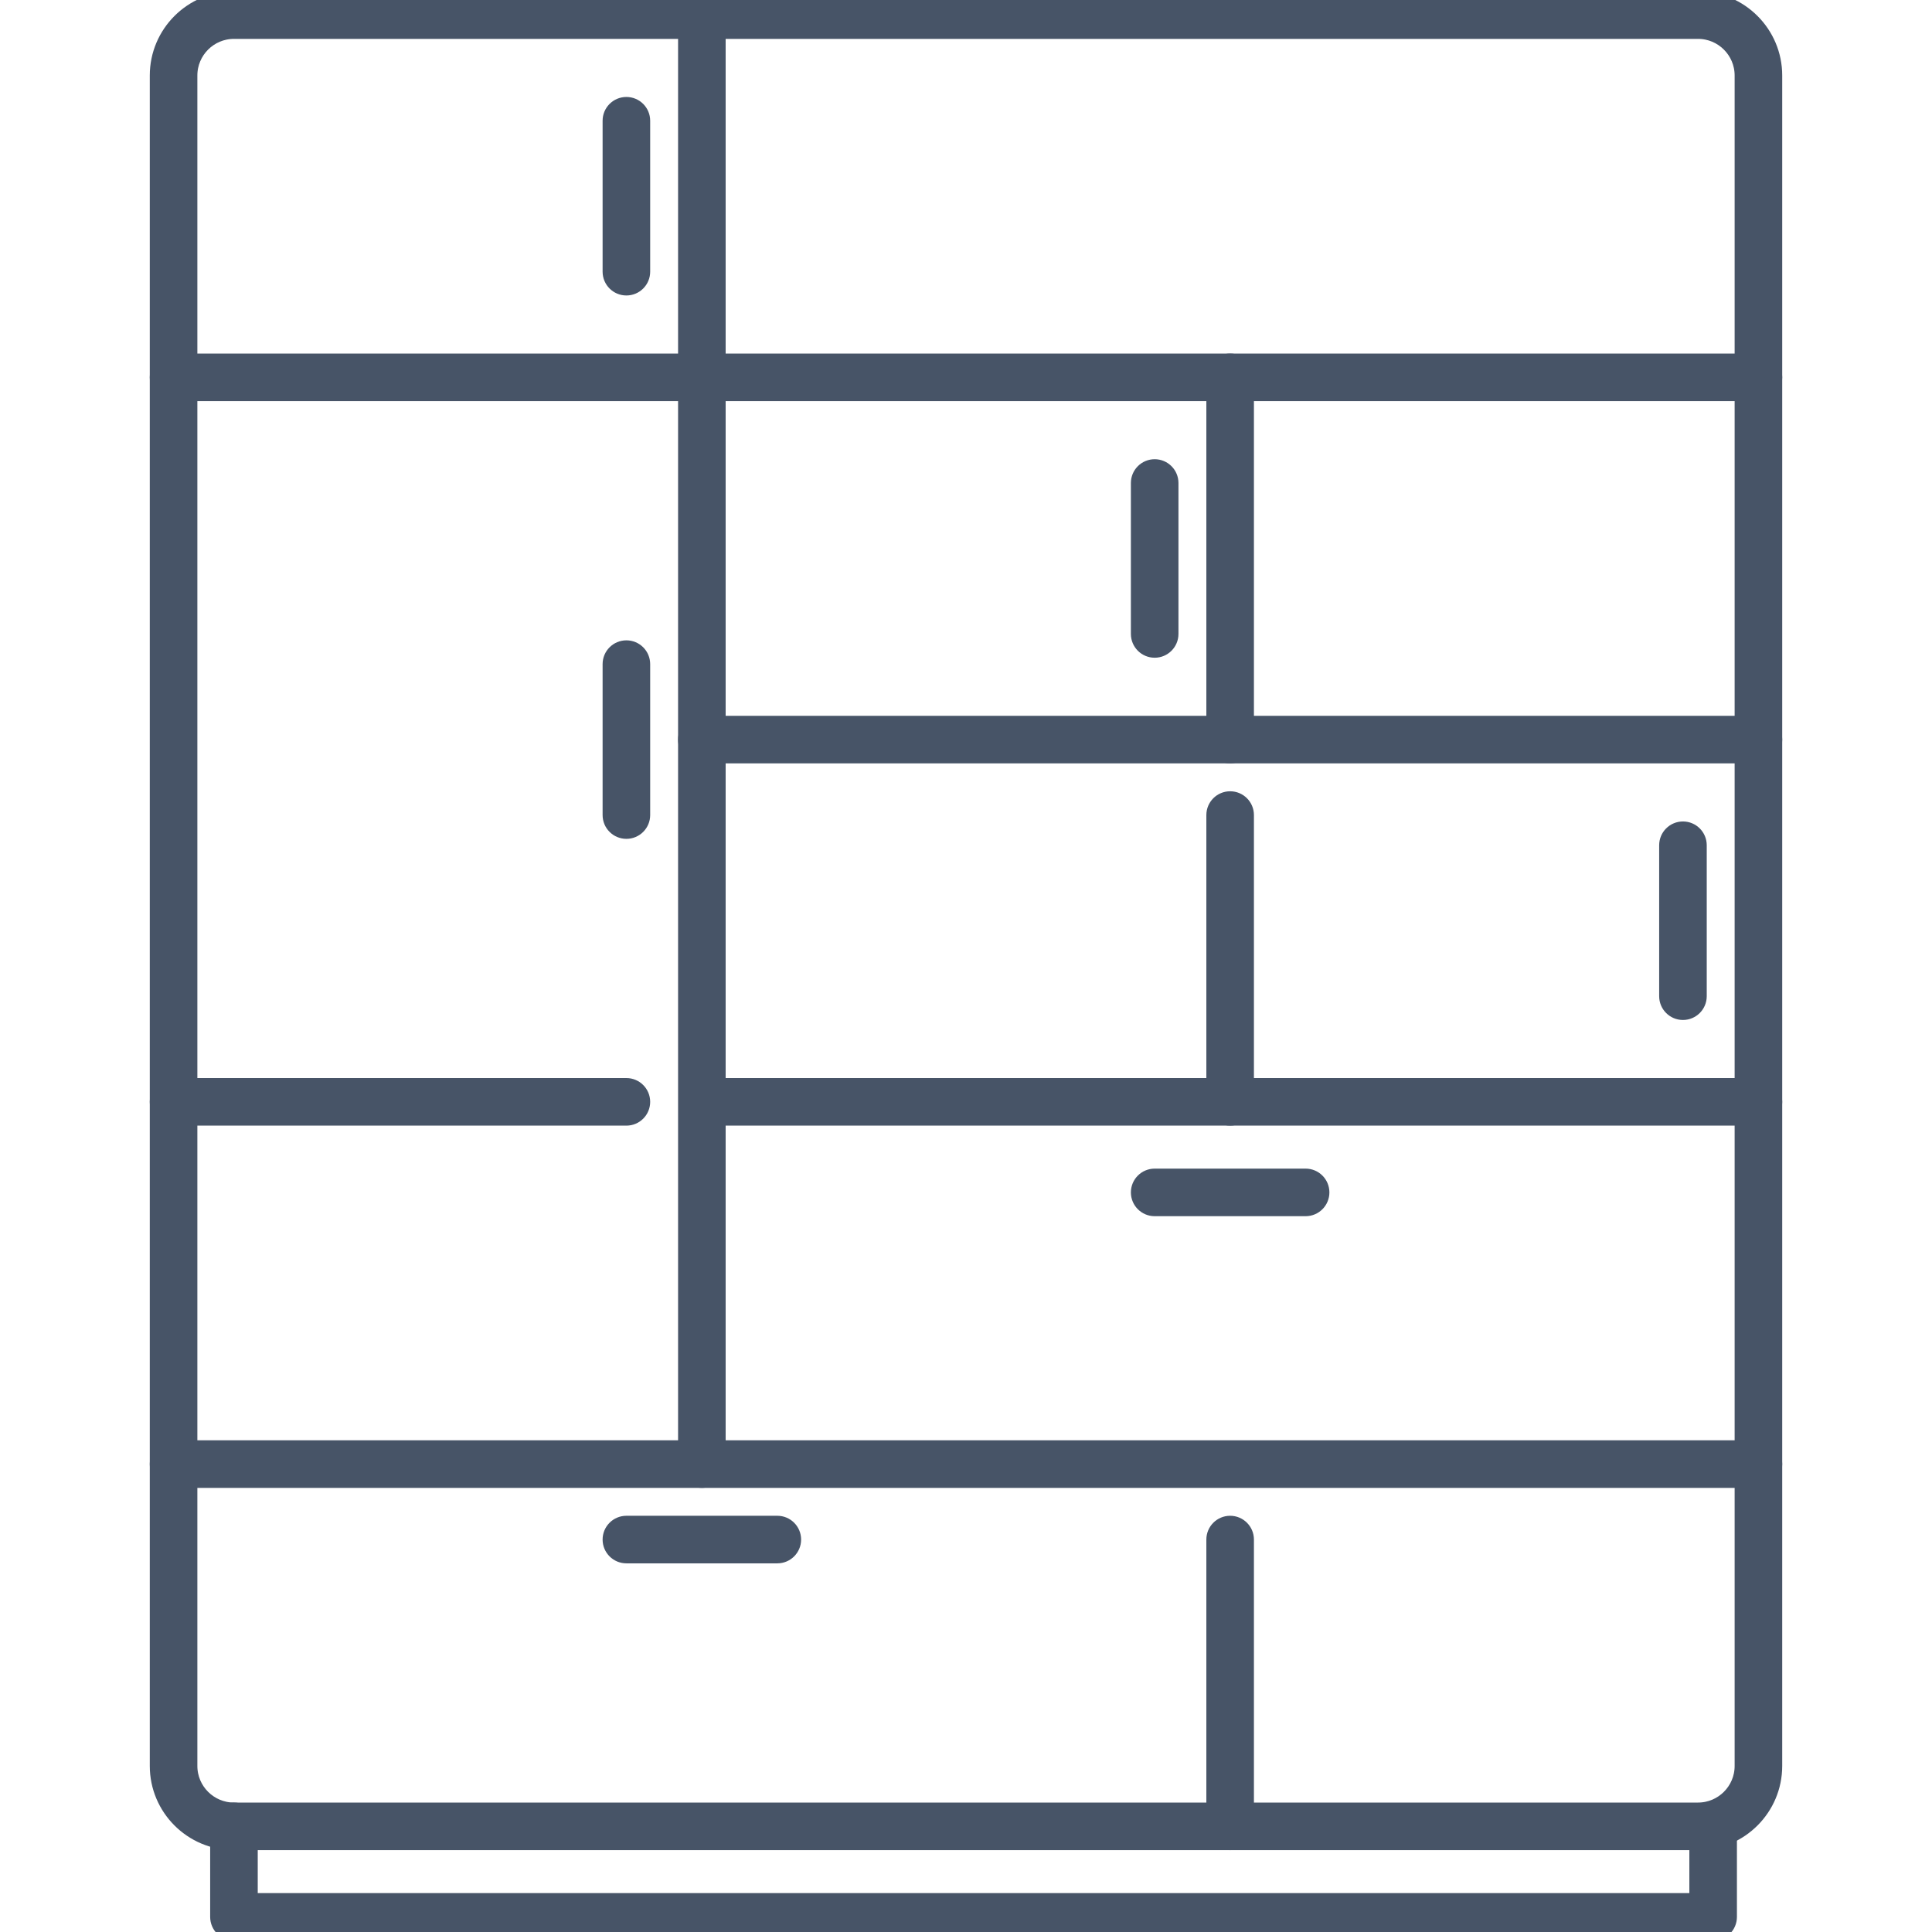
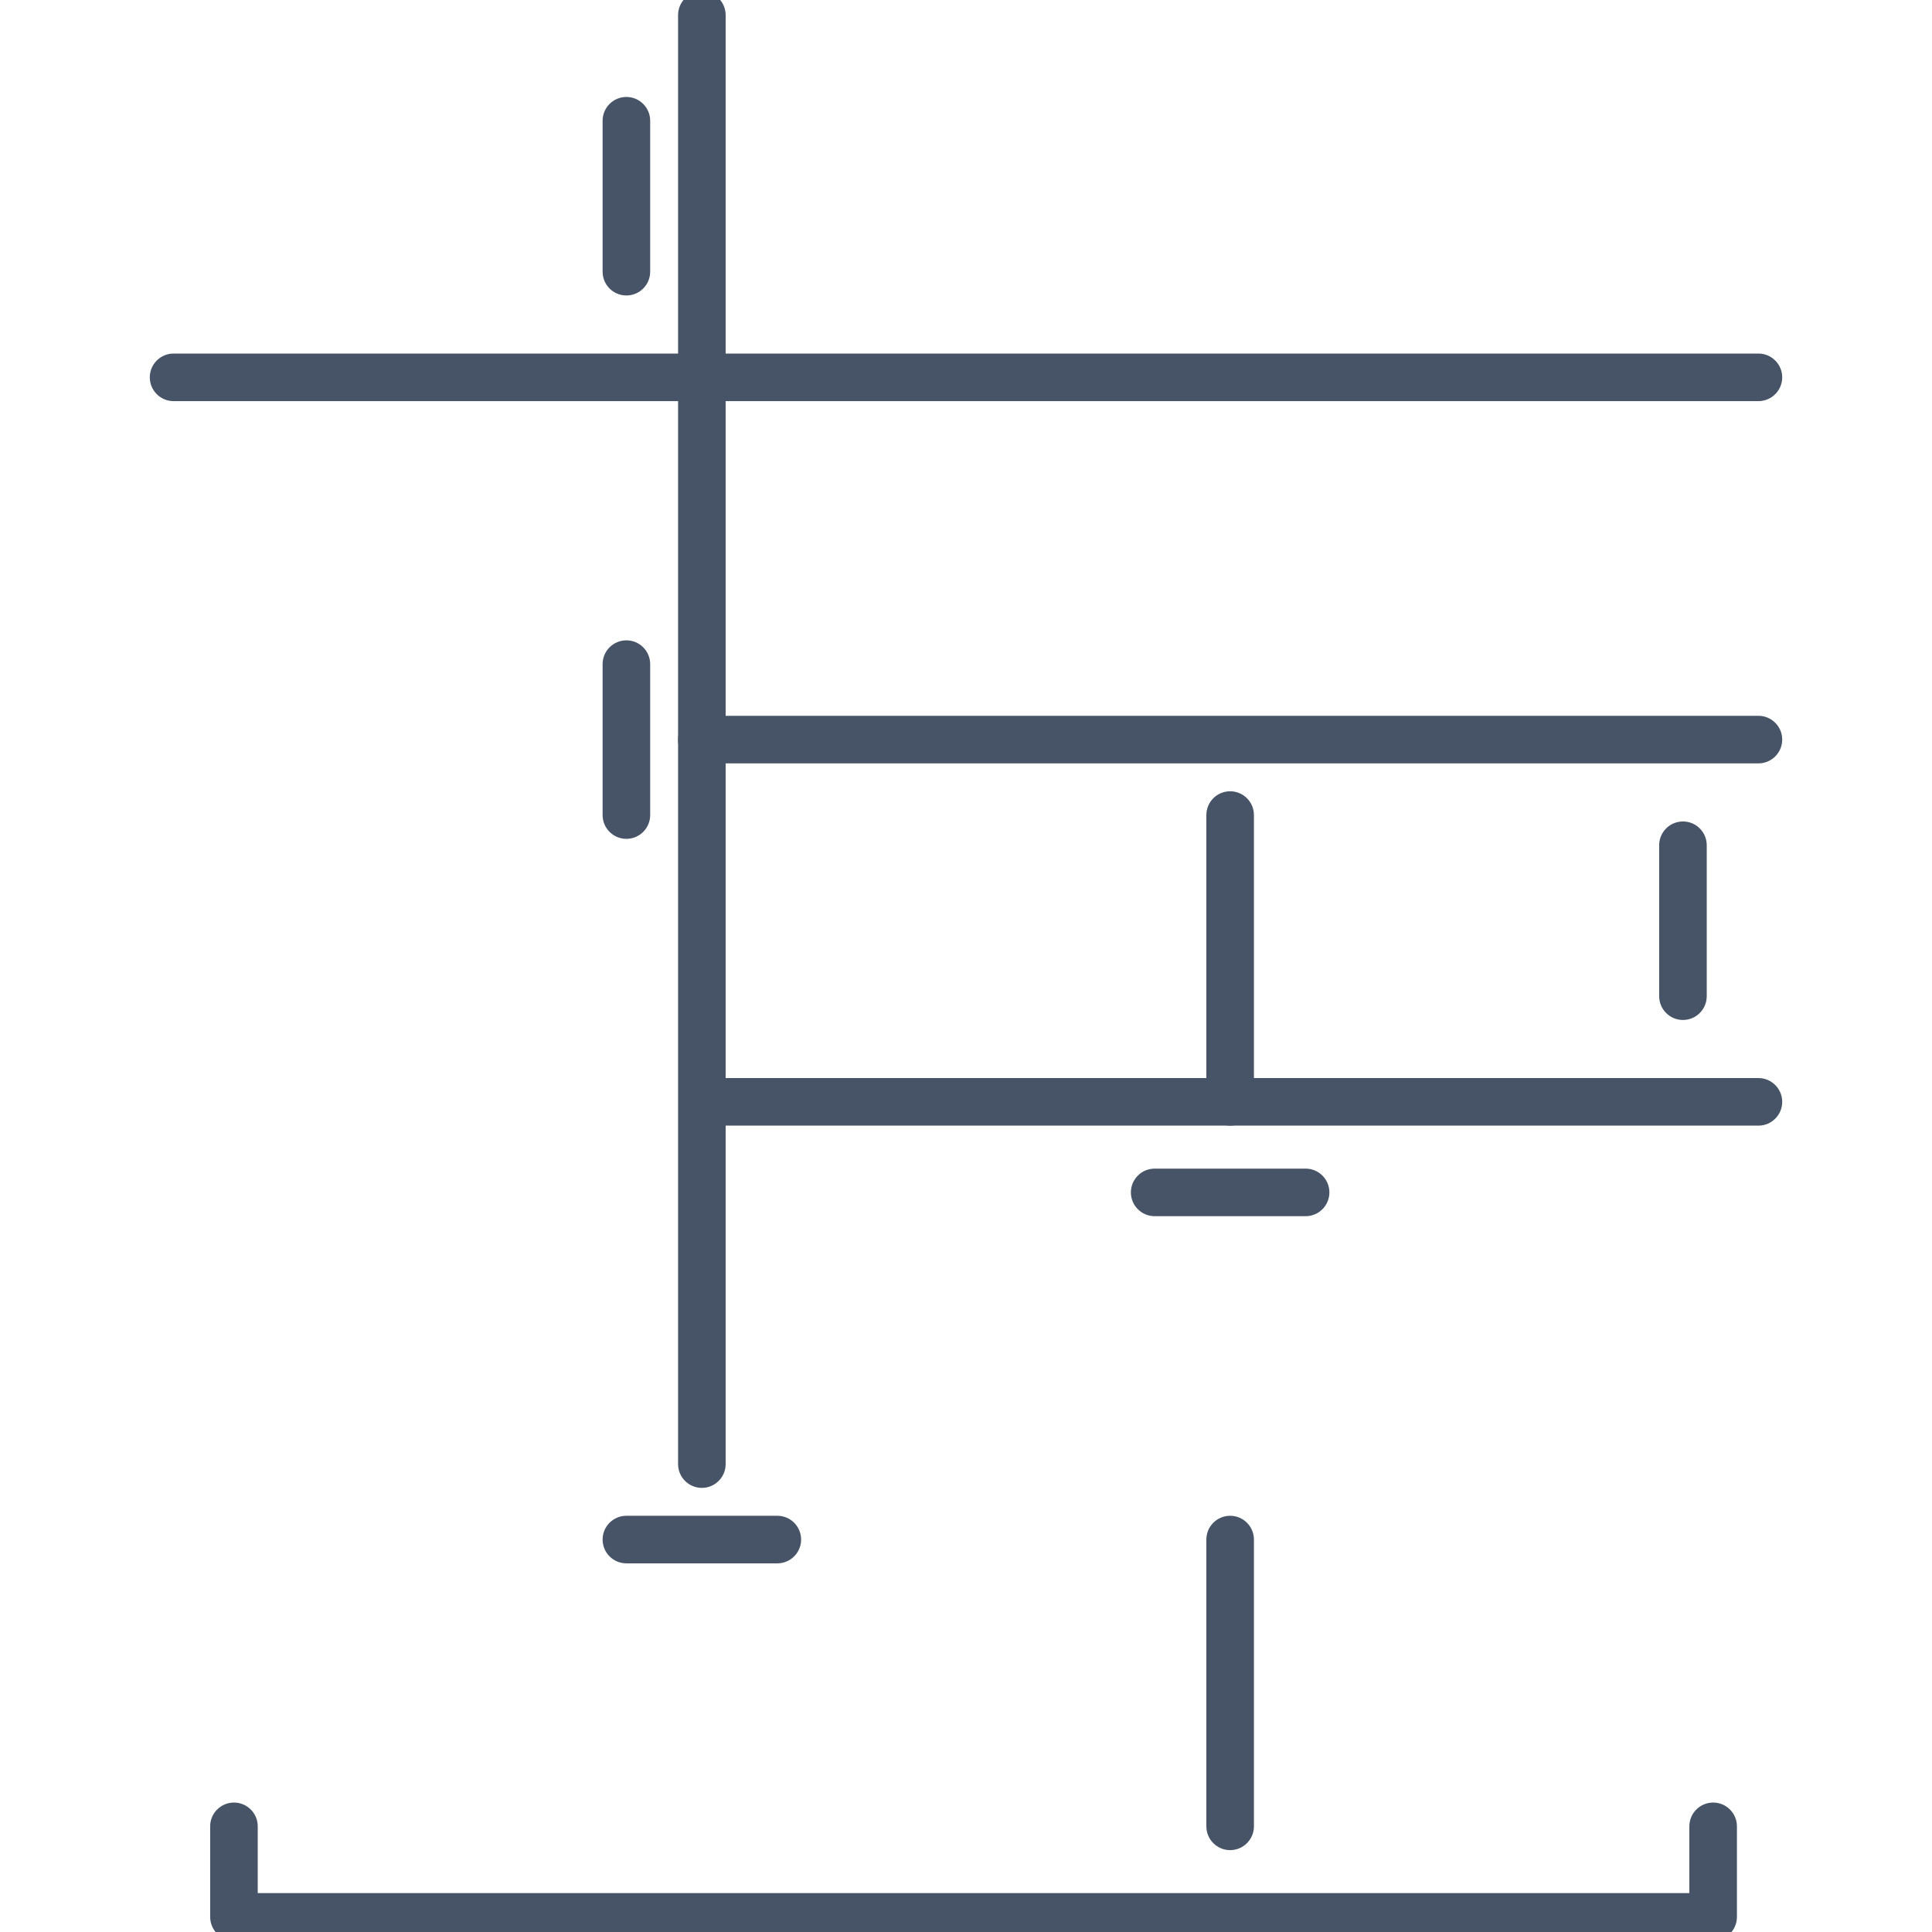
<svg xmlns="http://www.w3.org/2000/svg" fill="#475467" height="800px" width="800px" version="1.1" id="Layer_1" viewBox="0 0 512 512" xml:space="preserve" stroke="#475467" stroke-width="4.608">
  <g id="SVGRepo_bgCarrier" stroke-width="0" />
  <g id="SVGRepo_tracerCarrier" stroke-linecap="round" stroke-linejoin="round" />
  <g id="SVGRepo_iconCarrier">
    <g>
      <g>
        <path d="M454,480c-2.212,0-4,1.792-4,4v20H66v-20c0-2.208-1.788-4-4-4s-4,1.792-4,4v24c0,2.208,1.788,4,4,4h392 c2.212,0,4-1.792,4-4v-24C458,481.792,456.212,480,454,480z" />
      </g>
    </g>
    <g>
      <g>
-         <path d="M450,0H62C50.972,0,42,8.972,42,20v448c0,11.028,8.972,20,20,20h388c11.028,0,20-8.972,20-20V20 C470,8.972,461.028,0,450,0z M462,468c0,6.616-5.384,12-12,12H62c-6.616,0-12-5.384-12-12V20c0-6.616,5.384-12,12-12h388 c6.616,0,12,5.384,12,12V468z" />
-       </g>
+         </g>
    </g>
    <g>
      <g>
        <path d="M186,0c-2.212,0-4,1.792-4,4v384c0,2.208,1.788,4,4,4c2.212,0,4-1.792,4-4V4C190,1.792,188.212,0,186,0z" />
      </g>
    </g>
    <g>
      <g>
        <path d="M326,404c-2.212,0-4,1.792-4,4v76c0,2.208,1.788,4,4,4c2.212,0,4-1.792,4-4v-76C330,405.792,328.212,404,326,404z" />
      </g>
    </g>
    <g>
      <g>
        <path d="M326,212c-2.212,0-4,1.792-4,4v76c0,2.208,1.788,4,4,4c2.212,0,4-1.792,4-4v-76C330,213.792,328.212,212,326,212z" />
      </g>
    </g>
    <g>
      <g>
-         <path d="M326,96c-2.212,0-4,1.792-4,4v96c0,2.208,1.788,4,4,4c2.212,0,4-1.792,4-4v-96C330,97.792,328.212,96,326,96z" />
-       </g>
+         </g>
    </g>
    <g>
      <g>
-         <path d="M466,384H46c-2.212,0-4,1.792-4,4s1.788,4,4,4h420c2.212,0,4-1.792,4-4S468.212,384,466,384z" />
-       </g>
+         </g>
    </g>
    <g>
      <g>
        <path d="M466,288H190c-2.212,0-4,1.792-4,4s1.788,4,4,4h276c2.212,0,4-1.792,4-4S468.212,288,466,288z" />
      </g>
    </g>
    <g>
      <g>
-         <path d="M166,288H46c-2.212,0-4,1.792-4,4s1.788,4,4,4h120c2.212,0,4-1.792,4-4S168.212,288,166,288z" />
-       </g>
+         </g>
    </g>
    <g>
      <g>
        <path d="M466,192H186c-2.212,0-4,1.792-4,4s1.788,4,4,4h280c2.212,0,4-1.792,4-4S468.212,192,466,192z" />
      </g>
    </g>
    <g>
      <g>
        <path d="M466,96H46c-2.212,0-4,1.792-4,4s1.788,4,4,4h420c2.212,0,4-1.792,4-4S468.212,96,466,96z" />
      </g>
    </g>
    <g>
      <g>
        <path d="M206,404h-40c-2.212,0-4,1.792-4,4s1.788,4,4,4h40c2.212,0,4-1.792,4-4S208.212,404,206,404z" />
      </g>
    </g>
    <g>
      <g>
        <path d="M346,312h-40c-2.212,0-4,1.792-4,4s1.788,4,4,4h40c2.212,0,4-1.792,4-4S348.212,312,346,312z" />
      </g>
    </g>
    <g>
      <g>
        <path d="M166,172c-2.212,0-4,1.792-4,4v40c0,2.208,1.788,4,4,4c2.212,0,4-1.792,4-4v-40C170,173.792,168.212,172,166,172z" />
      </g>
    </g>
    <g>
      <g>
-         <path d="M306,124c-2.212,0-4,1.792-4,4v40c0,2.208,1.788,4,4,4c2.212,0,4-1.792,4-4v-40C310,125.792,308.212,124,306,124z" />
-       </g>
+         </g>
    </g>
    <g>
      <g>
        <path d="M446,220c-2.212,0-4,1.792-4,4v40c0,2.208,1.788,4,4,4c2.212,0,4-1.792,4-4v-40C450,221.792,448.212,220,446,220z" />
      </g>
    </g>
    <g>
      <g>
        <path d="M166,28c-2.212,0-4,1.792-4,4v40c0,2.208,1.788,4,4,4c2.212,0,4-1.792,4-4V32C170,29.792,168.212,28,166,28z" />
      </g>
    </g>
  </g>
</svg>